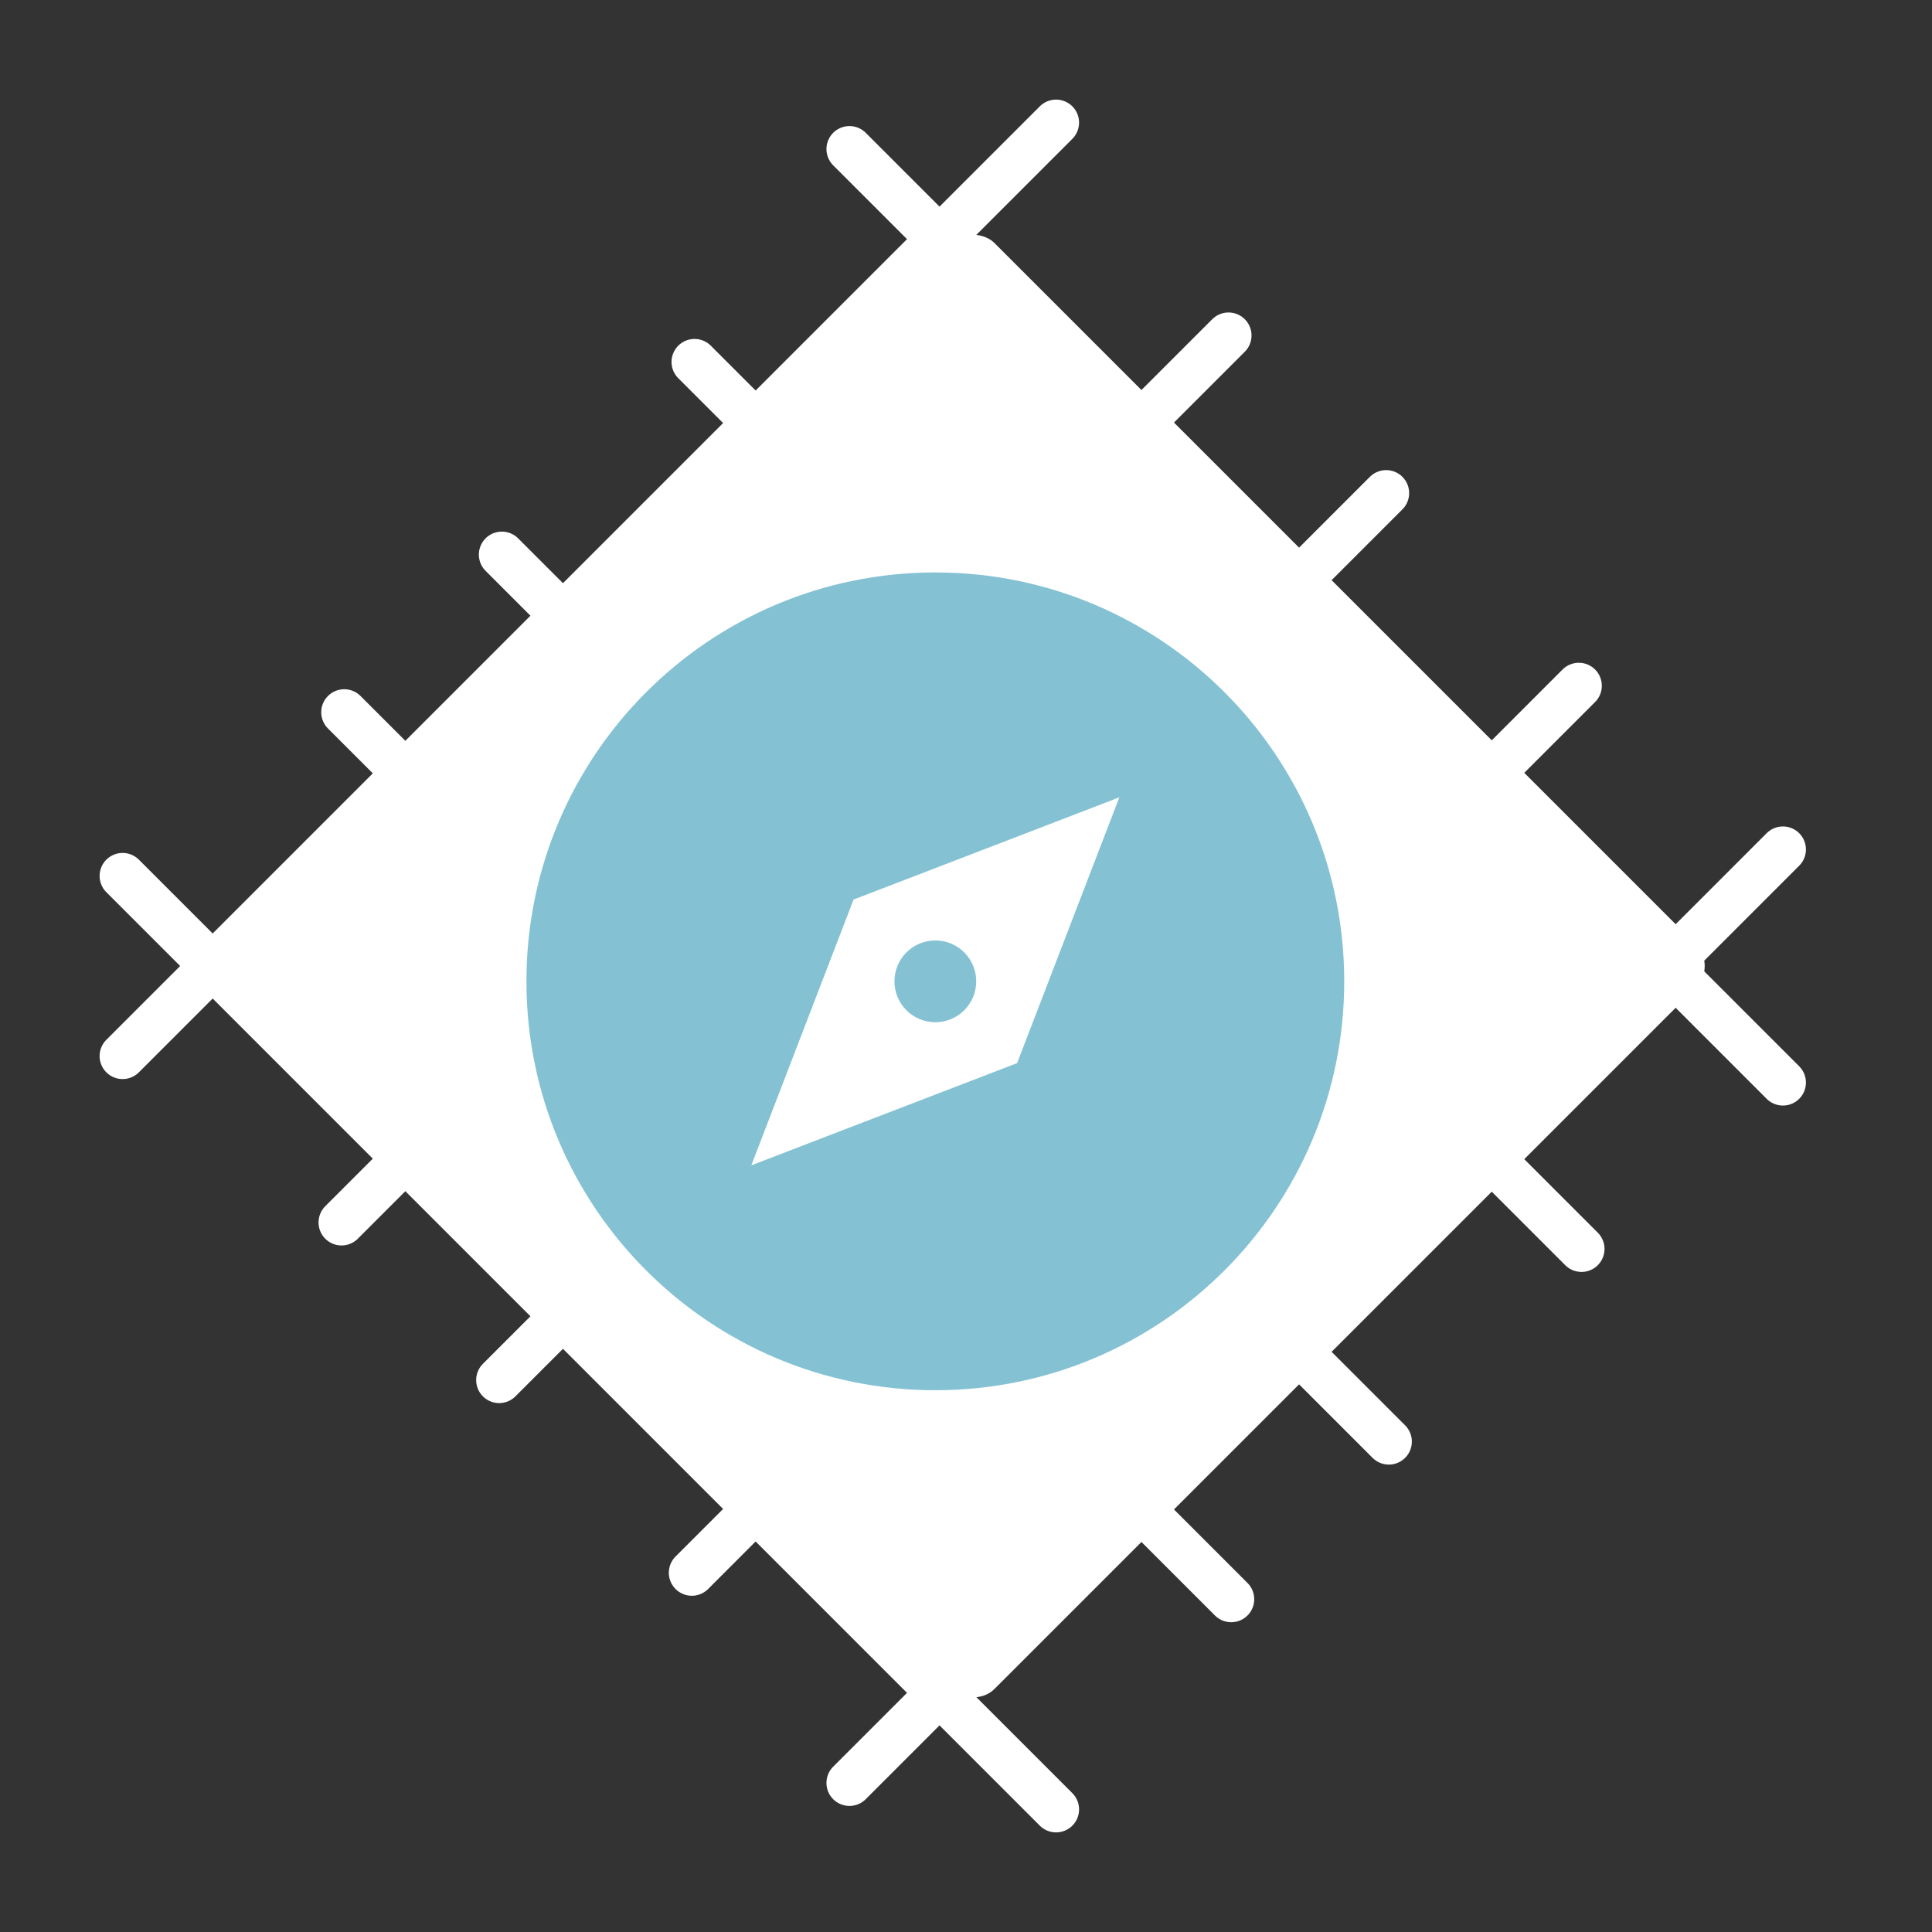
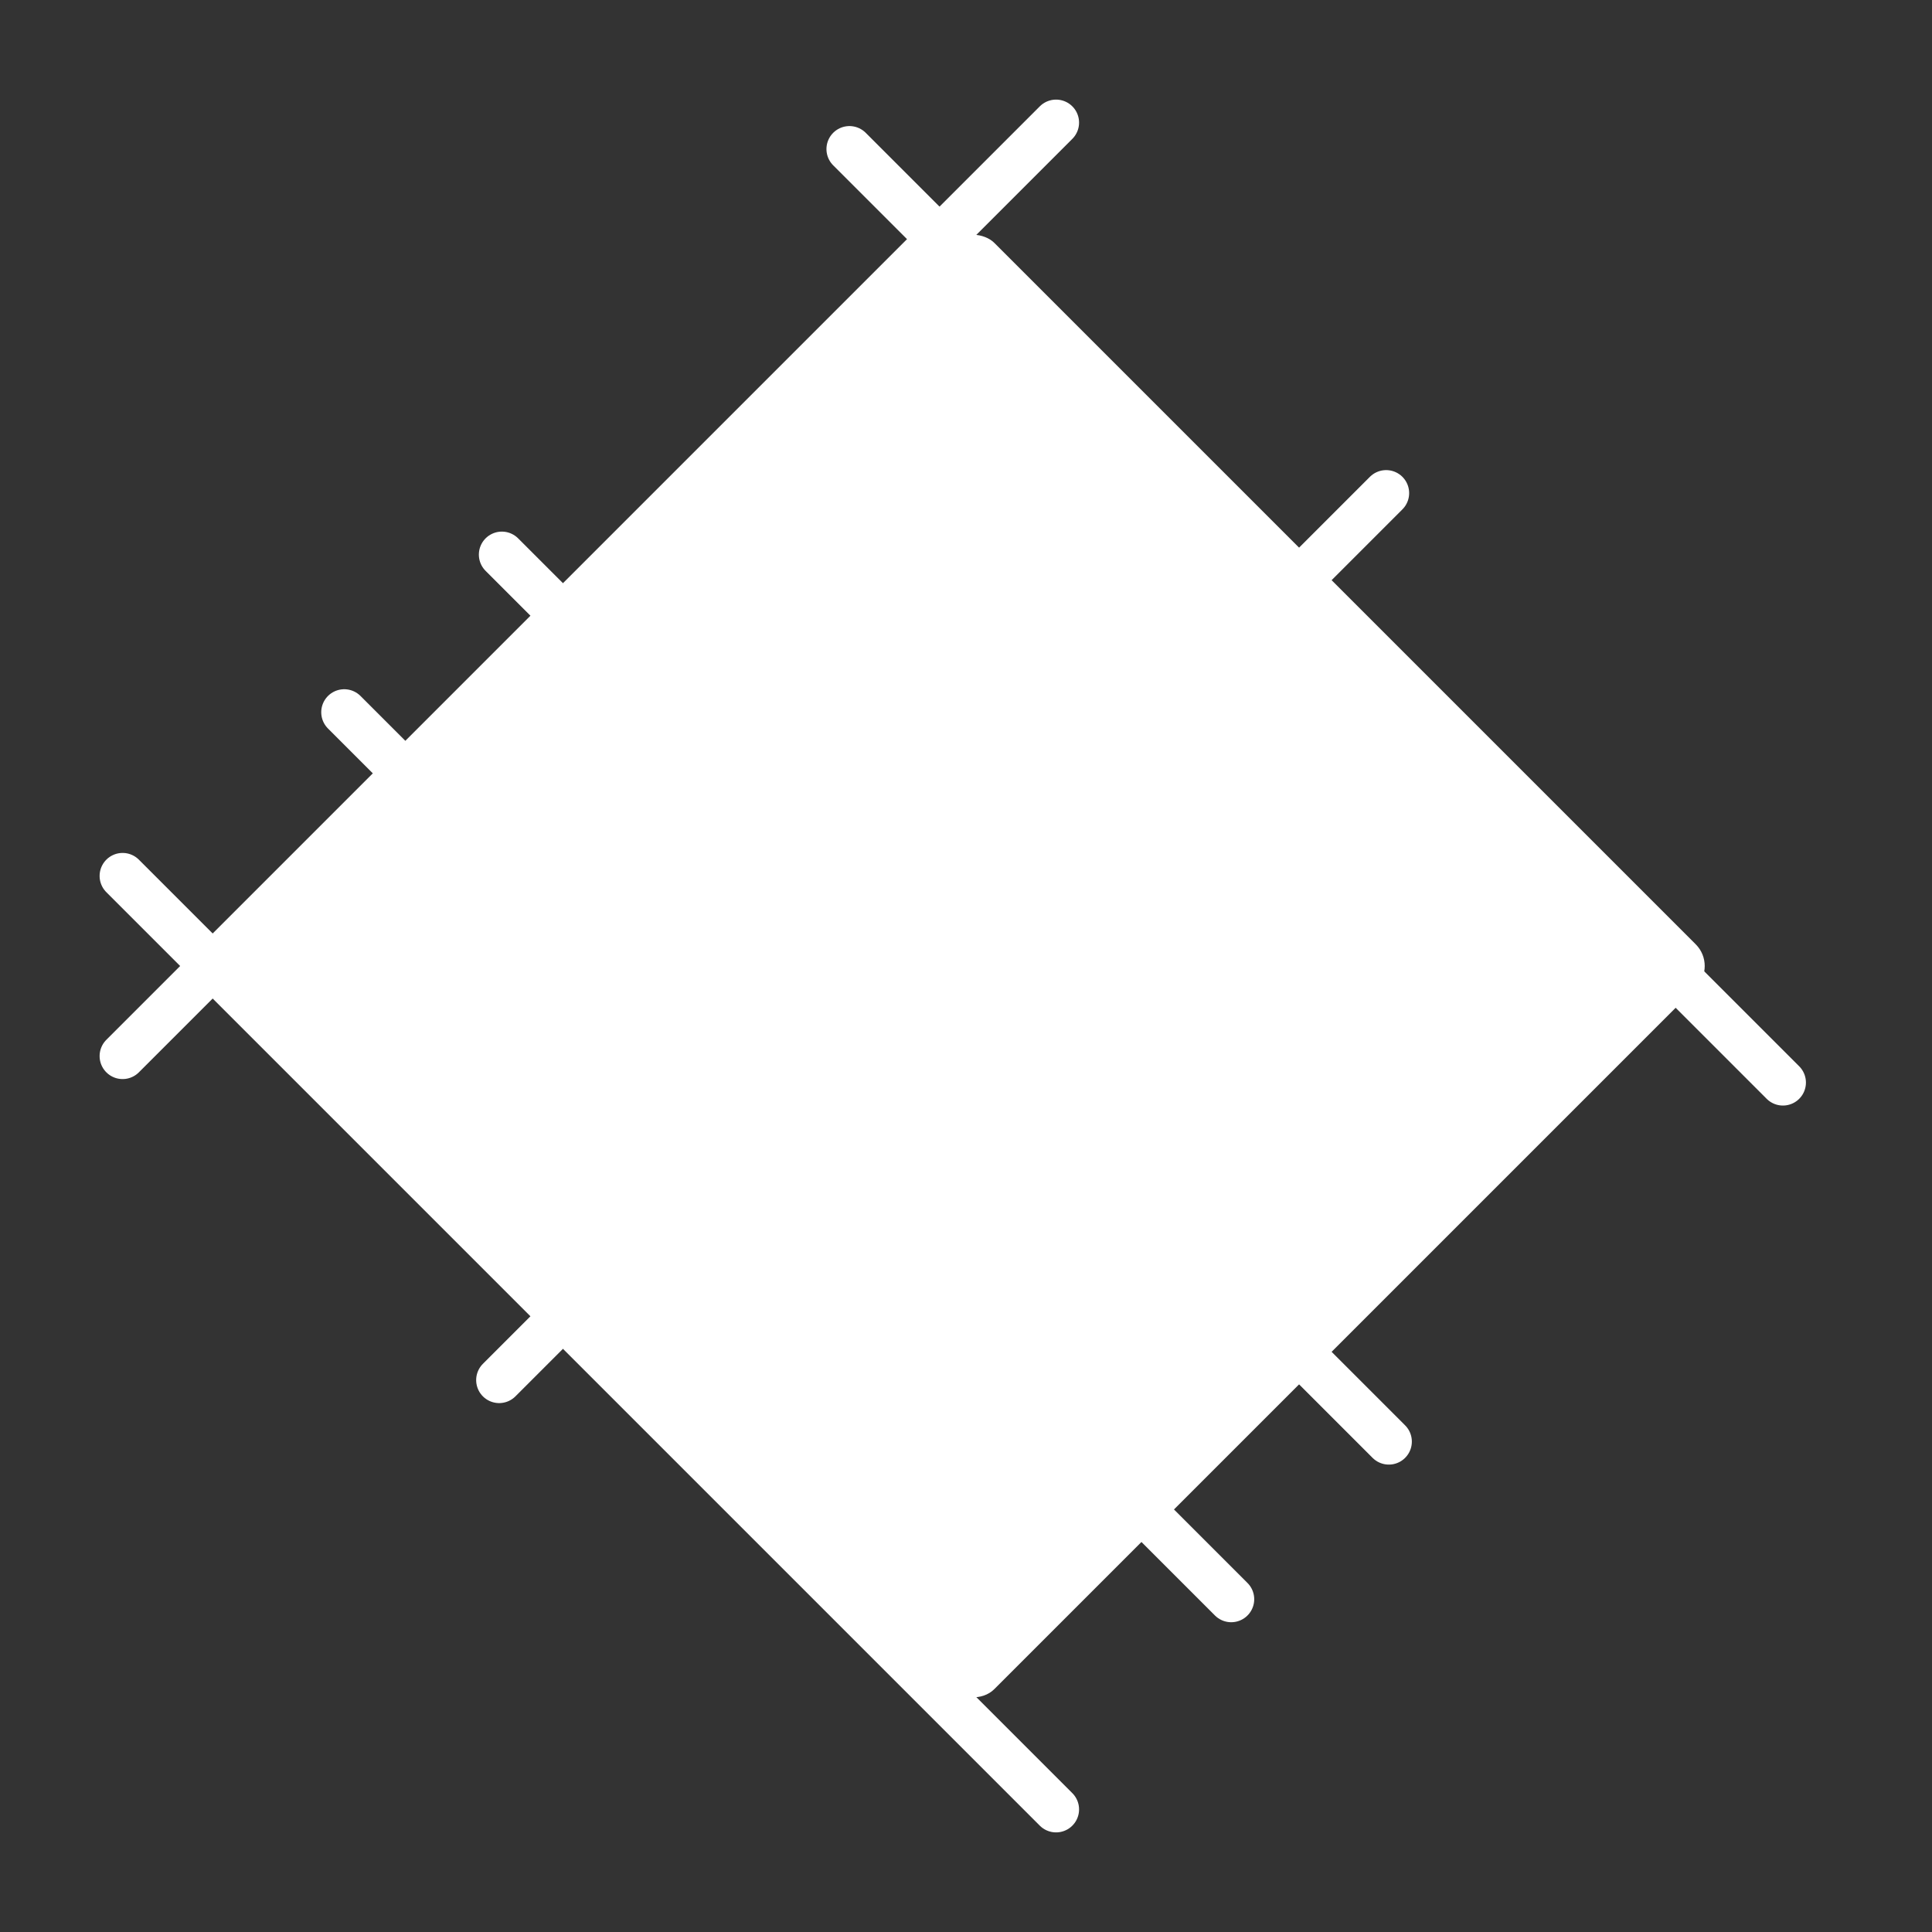
<svg xmlns="http://www.w3.org/2000/svg" width="126" height="126" viewBox="0 0 126 126" fill="none">
  <rect x="0" y="0" width="126" height="126" fill="#333333" stroke="none" />
  <rect x="14.849" y="63" width="68.7" height="68.7" rx="2" transform="rotate(-45 14.849 63)" fill="white" />
  <line x1="7.996" y1="68.874" x2="68.874" y2="7.996" stroke="white" stroke-width="3" stroke-linecap="round" />
-   <line x1="55.399" y1="116.278" x2="116.278" y2="55.399" stroke="white" stroke-width="3" stroke-linecap="round" />
  <line x1="32.554" y1="90.006" x2="90.401" y2="32.159" stroke="white" stroke-width="3" stroke-linecap="round" />
-   <line x1="22.274" y1="79.726" x2="80.121" y2="21.879" stroke="white" stroke-width="3" stroke-linecap="round" />
-   <line x1="45.119" y1="102.571" x2="102.966" y2="44.724" stroke="white" stroke-width="3" stroke-linecap="round" />
  <line x1="68.874" y1="118.004" x2="7.996" y2="57.126" stroke="white" stroke-width="3" stroke-linecap="round" />
  <line x1="116.278" y1="70.601" x2="55.399" y2="9.722" stroke="white" stroke-width="3" stroke-linecap="round" />
  <line x1="90.577" y1="94.017" x2="32.73" y2="36.17" stroke="white" stroke-width="3" stroke-linecap="round" />
  <line x1="80.297" y1="104.297" x2="22.45" y2="46.45" stroke="white" stroke-width="3" stroke-linecap="round" />
-   <line x1="103.142" y1="81.452" x2="45.295" y2="23.605" stroke="white" stroke-width="3" stroke-linecap="round" />
-   <path d="M61 90.667C46.272 90.667 34.333 78.728 34.333 64C34.333 49.272 46.272 37.333 61 37.333C75.728 37.333 87.667 49.272 87.667 64C87.667 78.728 75.728 90.667 61 90.667ZM73 52L55.667 58.667L49 76L66.333 69.333L73 52ZM61 66.667C60.293 66.667 59.614 66.386 59.114 65.886C58.614 65.385 58.333 64.707 58.333 64C58.333 63.293 58.614 62.614 59.114 62.114C59.614 61.614 60.293 61.333 61 61.333C61.707 61.333 62.386 61.614 62.886 62.114C63.386 62.614 63.667 63.293 63.667 64C63.667 64.707 63.386 65.385 62.886 65.886C62.386 66.386 61.707 66.667 61 66.667Z" fill="#84C2D3" />
</svg>